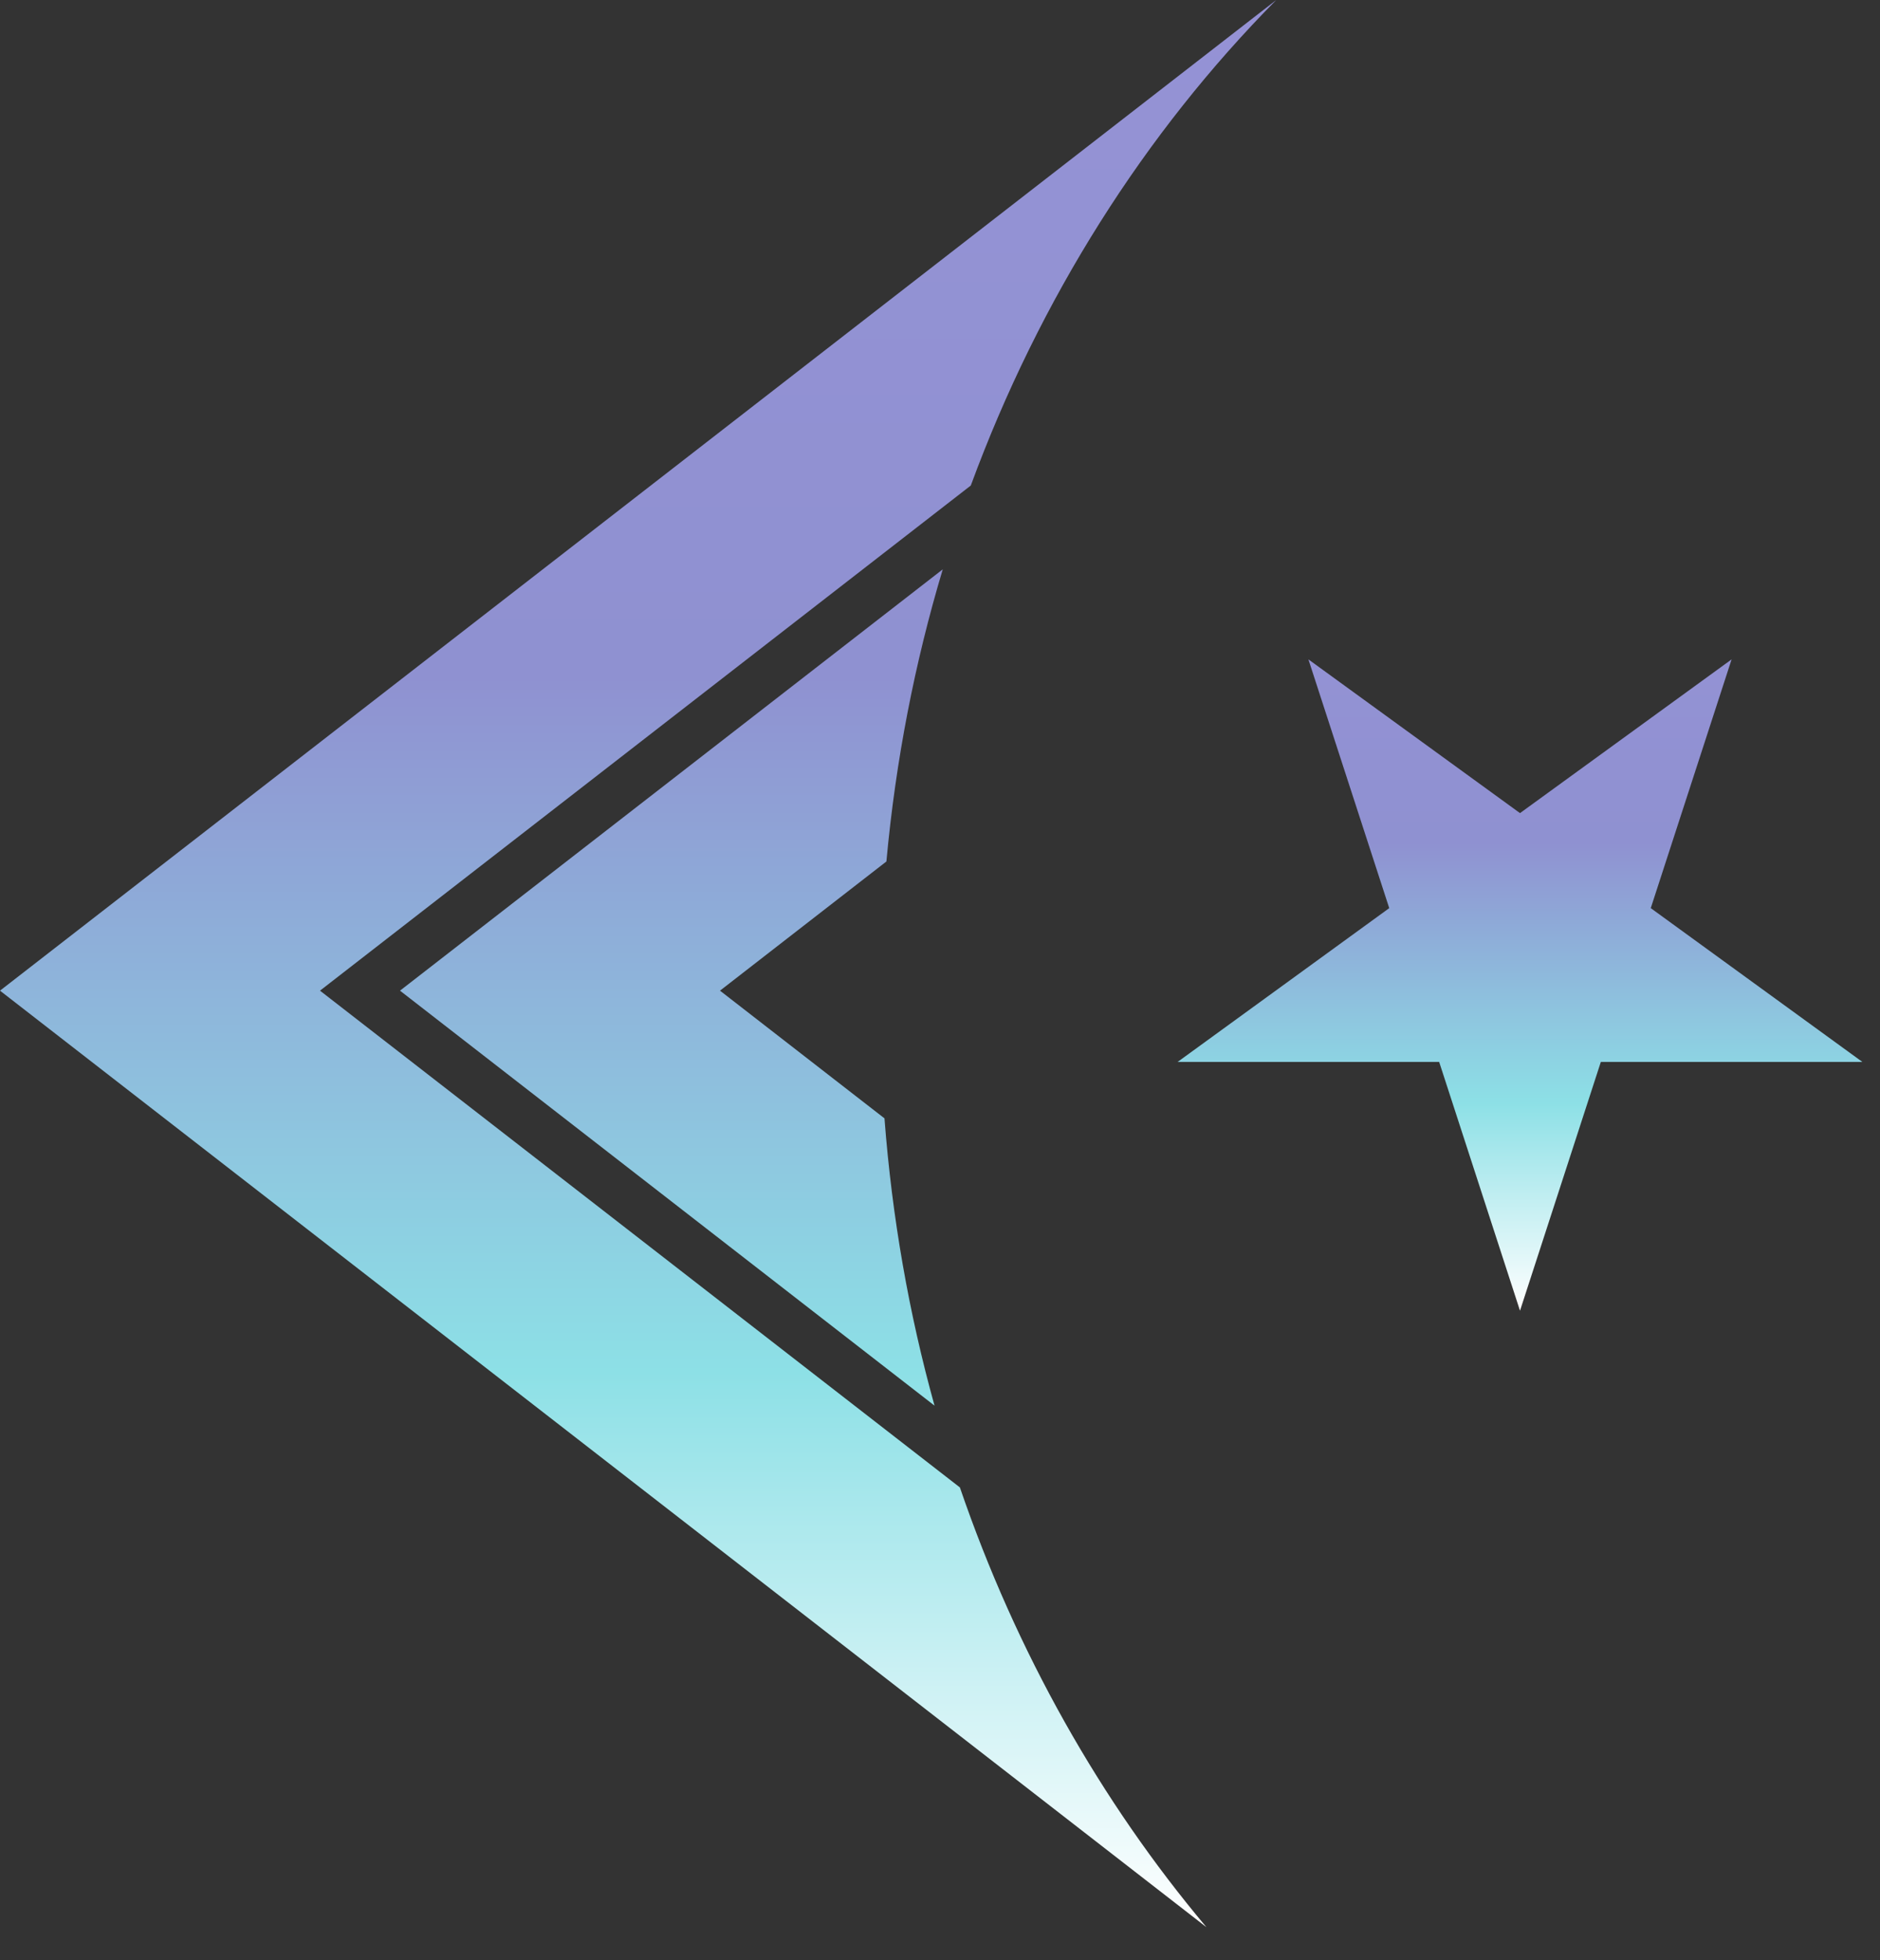
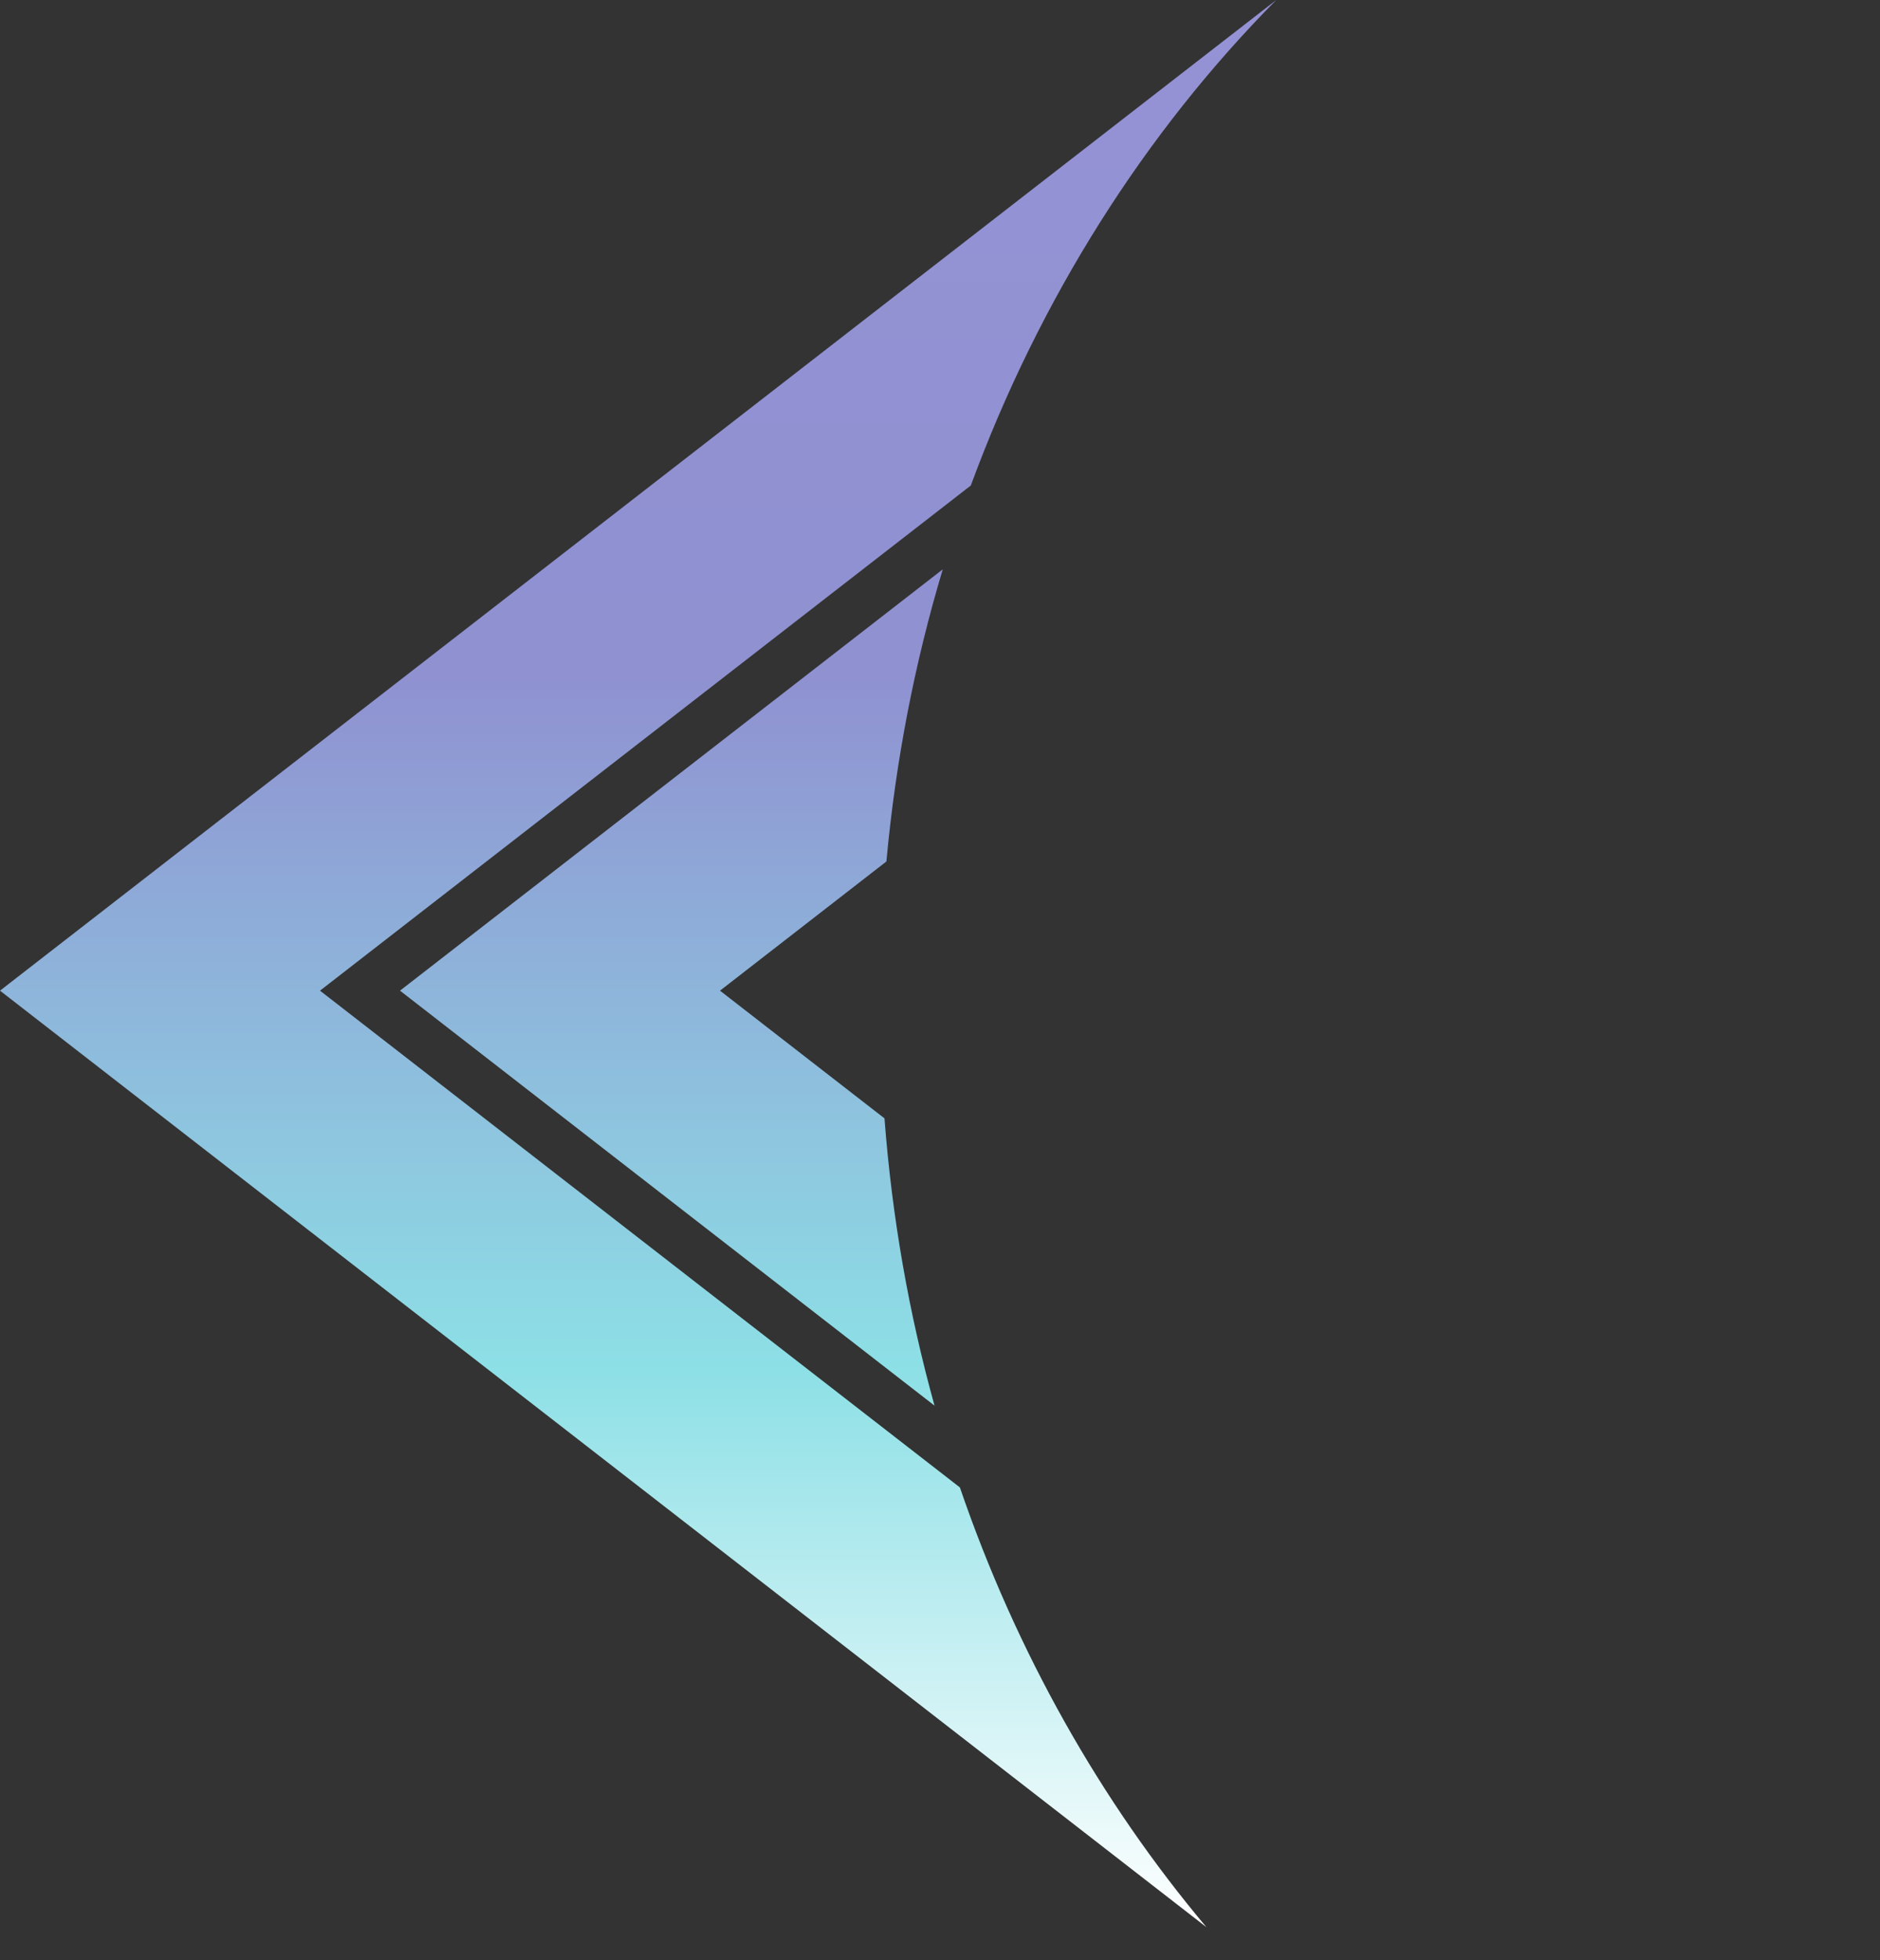
<svg xmlns="http://www.w3.org/2000/svg" fill="none" viewBox="0 0 47 49" height="49" width="47">
  <rect x="0" y="0" width="47" height="49" fill="#333333" stroke="none" />
-   <path fill="url(#paint0_linear_188_2841)" d="M30.16 48.172C27.517 45.029 25.409 41.302 23.997 37.18L8 24.763L24.27 12.136C25.991 7.458 28.62 3.319 31.906 5.57867e-06L4.09299e-06 24.763L30.16 48.172ZM23.363 35.136C22.725 32.839 22.301 30.436 22.112 27.955L18 24.763L22.16 21.534C22.392 19.006 22.87 16.561 23.569 14.231L10 24.763L23.363 35.136Z" />
-   <path fill="url(#paint1_linear_188_2841)" d="M38 32.763L40.021 26.544L46.559 26.544L41.269 22.7L43.29 16.482L38 20.325L32.71 16.482L34.731 22.7L29.441 26.544L35.979 26.544L38 32.763Z" />
+   <path fill="url(#paint0_linear_188_2841)" d="M30.16 48.172C27.517 45.029 25.409 41.302 23.997 37.18L8 24.763L24.27 12.136C25.991 7.458 28.62 3.319 31.906 5.57867e-06L4.09299e-06 24.763L30.16 48.172ZM23.363 35.136C22.725 32.839 22.301 30.436 22.112 27.955L18 24.763L22.16 21.534C22.392 19.006 22.87 16.561 23.569 14.231L10 24.763L23.363 35.136" />
  <defs>
    <linearGradient gradientUnits="userSpaceOnUse" y2="2.78933e-06" x2="15.953" y1="48.172" x1="15.953" id="paint0_linear_188_2841">
      <stop stop-color="white" />
      <stop stop-color="#8DE0E6" offset="0.288" />
      <stop stop-color="#8F91D1" offset="0.649" />
      <stop stop-color="#9592D5" offset="1" />
    </linearGradient>
    <linearGradient gradientUnits="userSpaceOnUse" y2="14.763" x2="38" y1="32.763" x1="38" id="paint1_linear_188_2841">
      <stop stop-color="white" />
      <stop stop-color="#8DE0E6" offset="0.288" />
      <stop stop-color="#8F91D1" offset="0.649" />
      <stop stop-color="#9592D5" offset="1" />
    </linearGradient>
  </defs>
</svg>